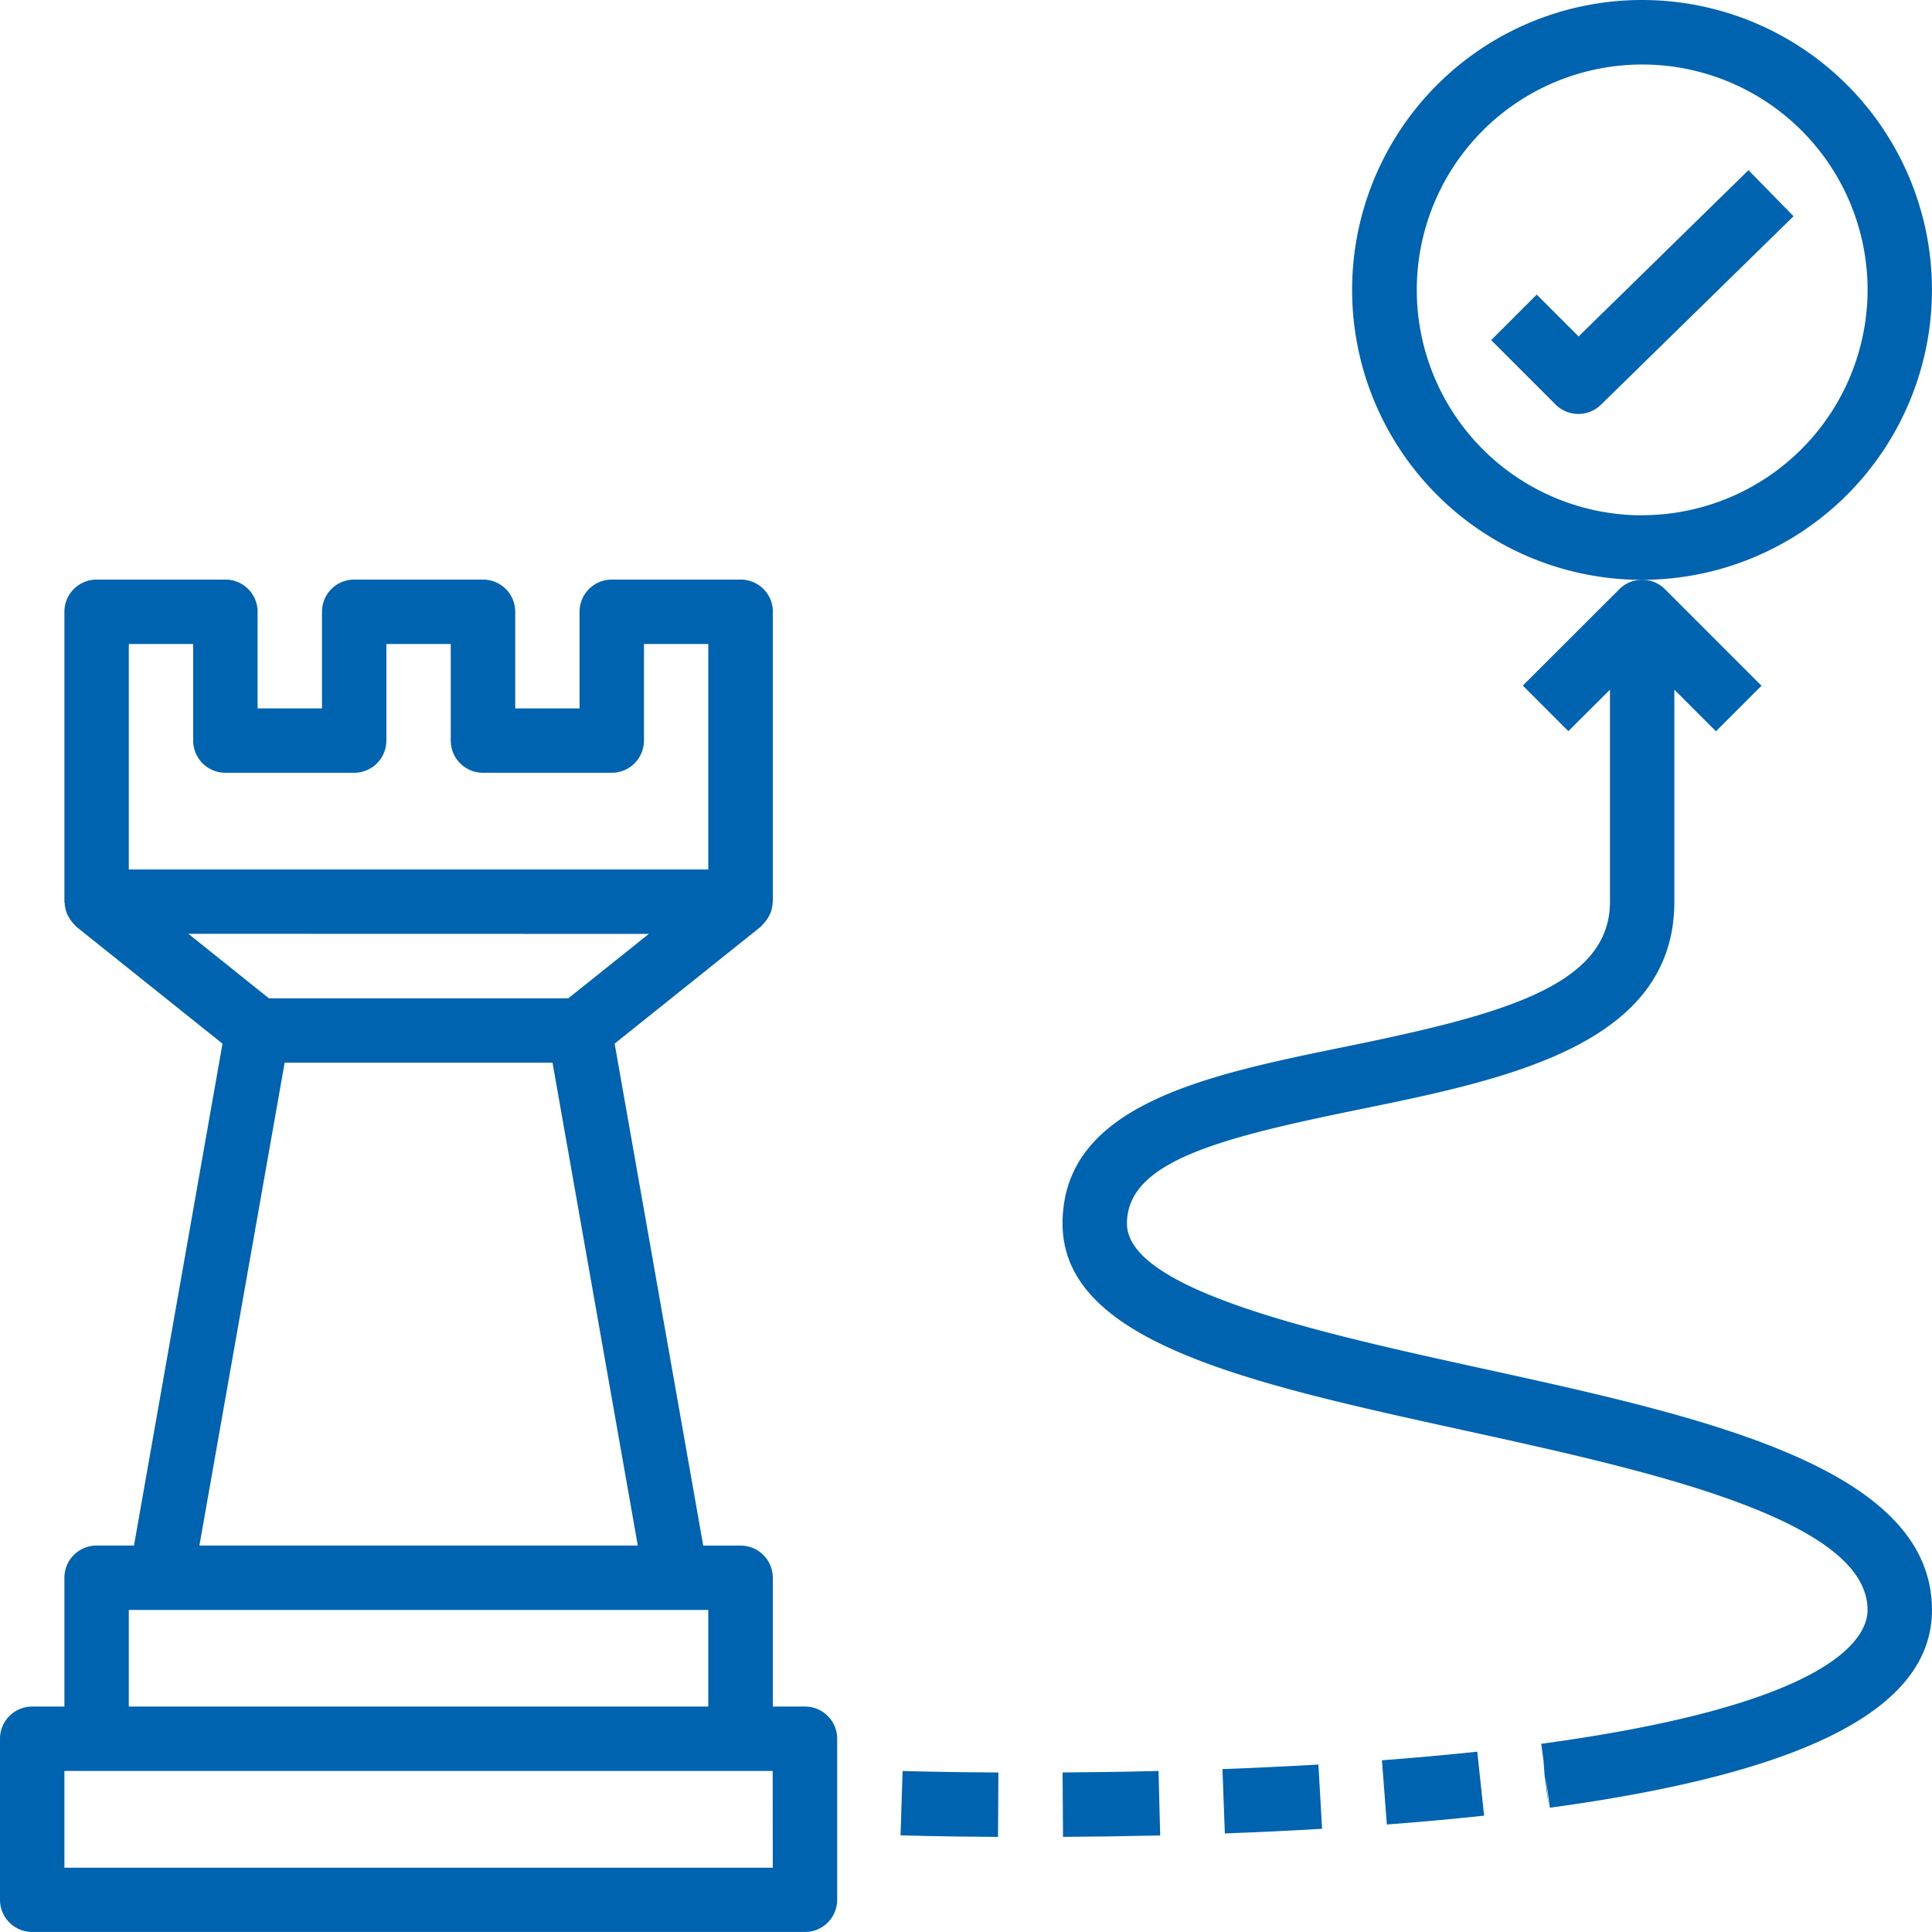
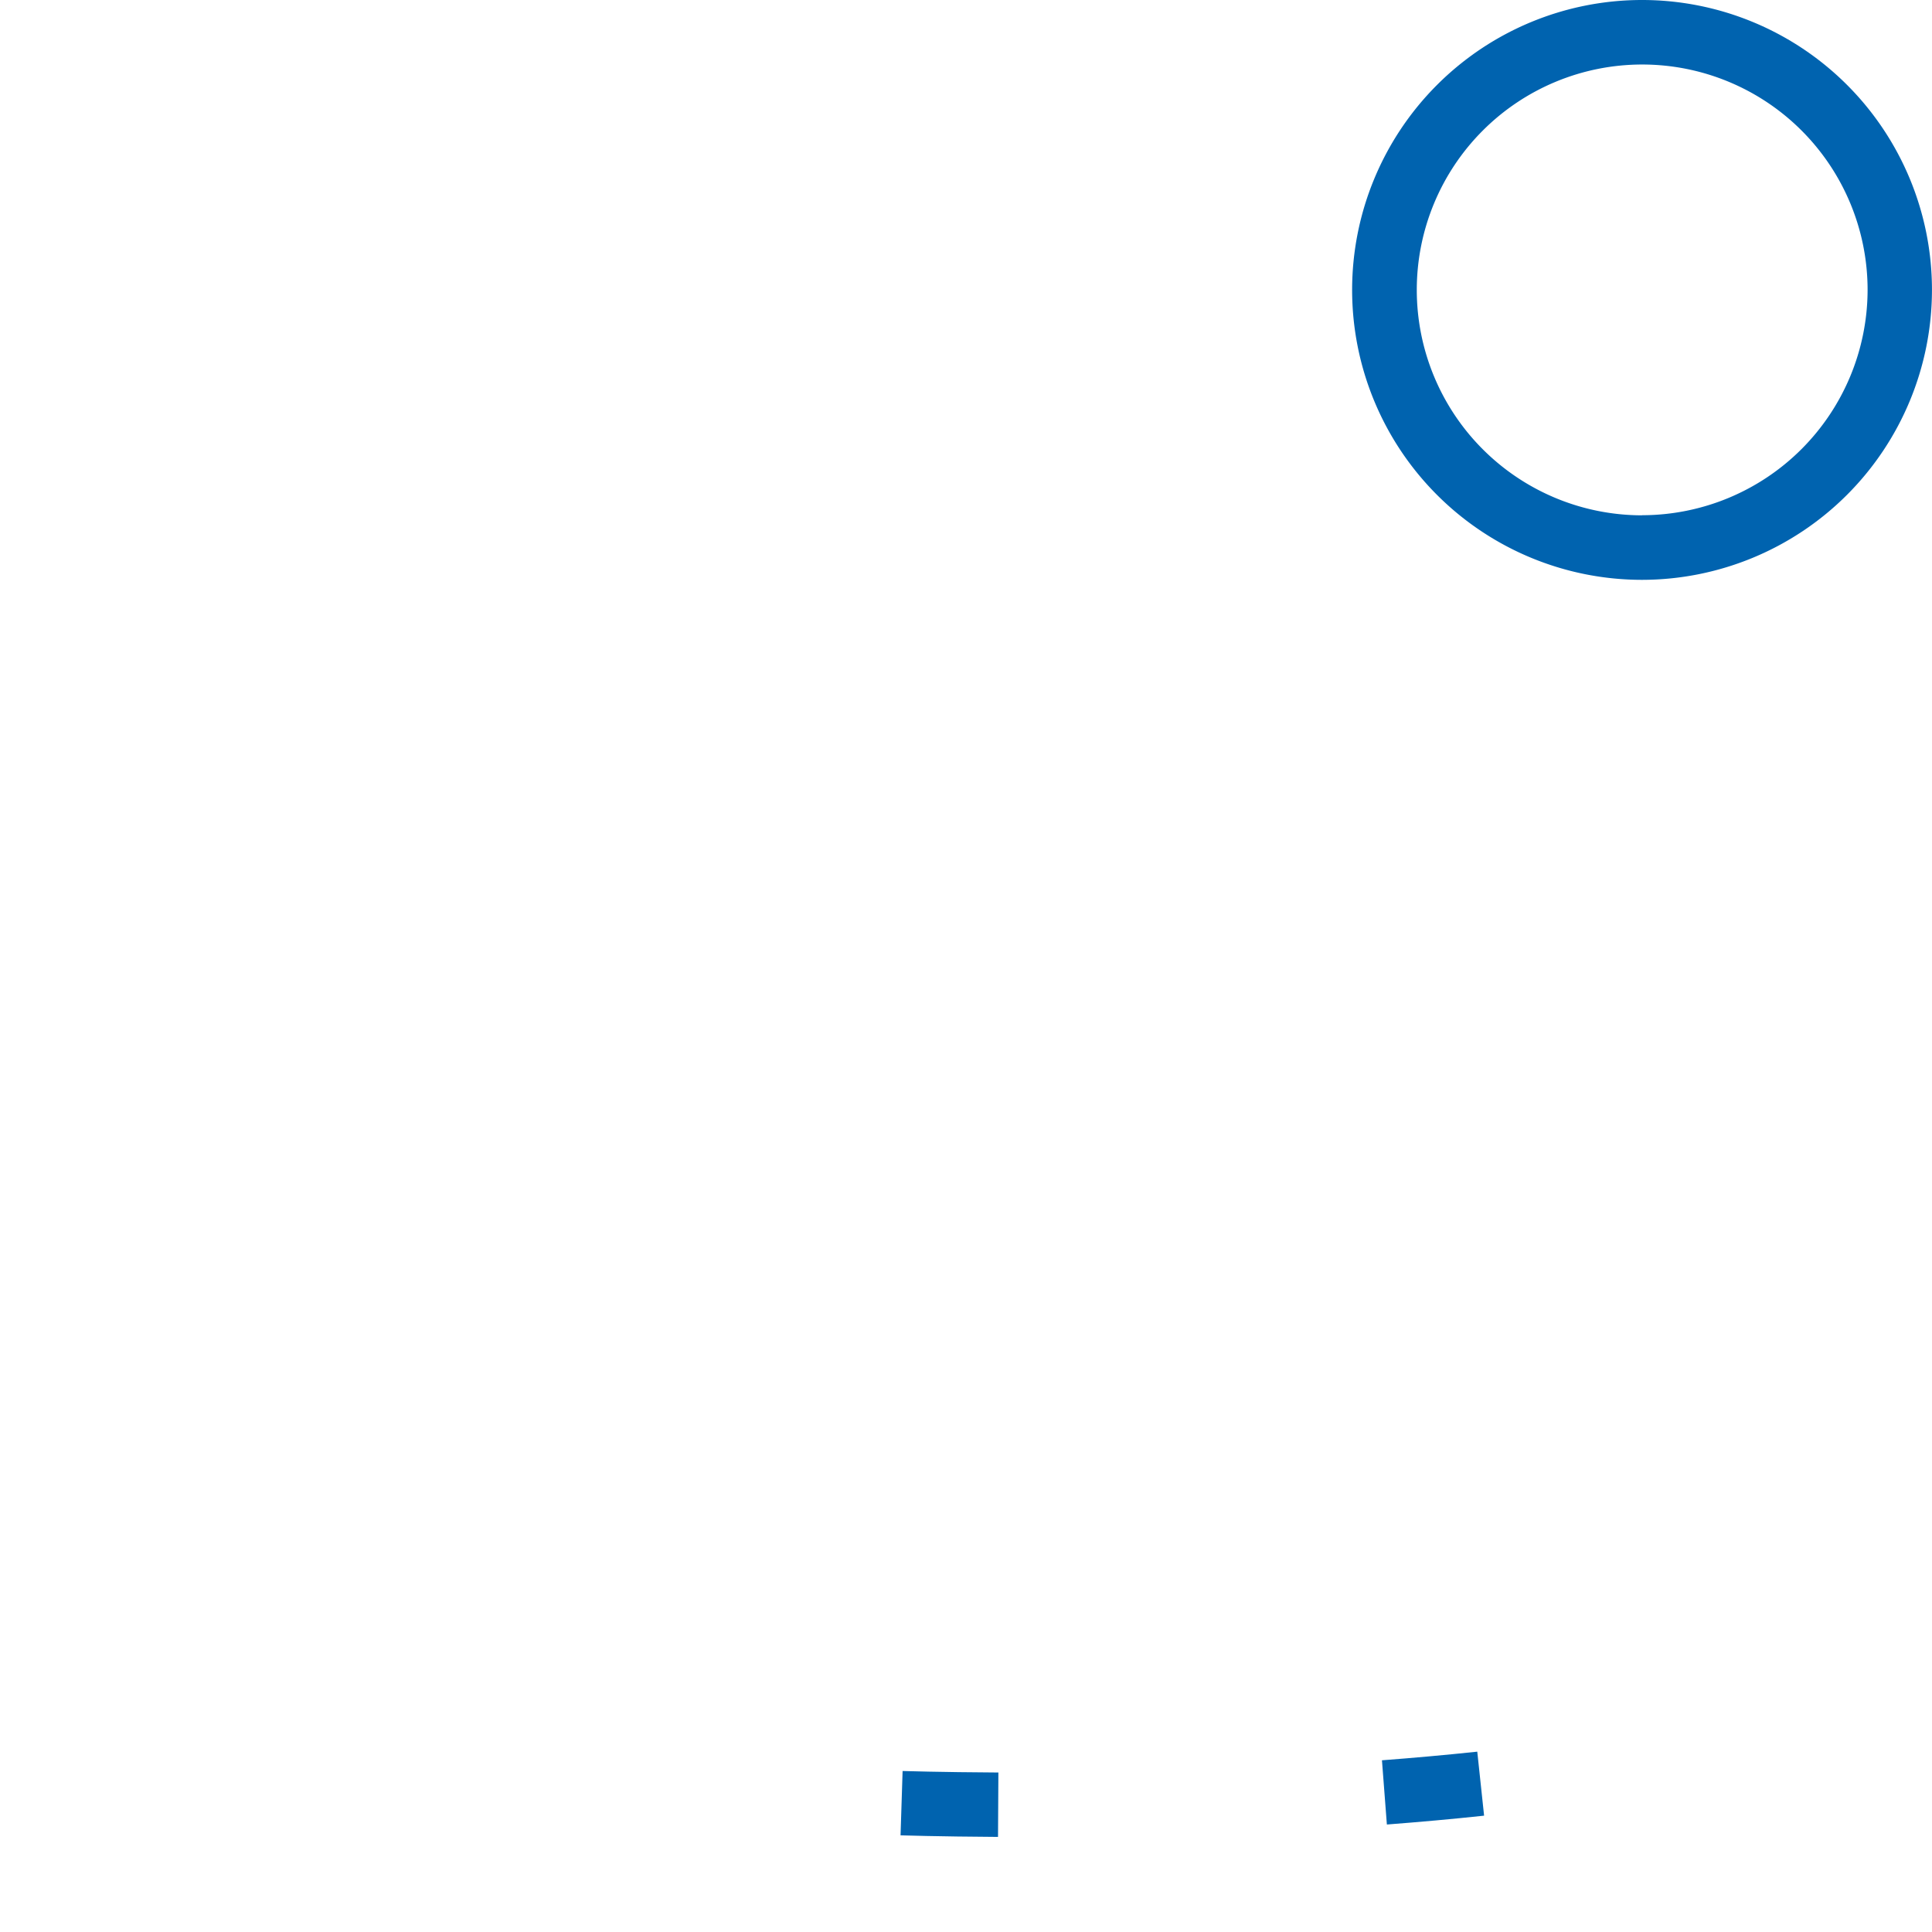
<svg xmlns="http://www.w3.org/2000/svg" width="52.645" height="52.645" viewBox="0 0 52.645 52.645">
  <g id="marketing-strategy" transform="translate(-2 -2)">
-     <path id="Pfad_256" data-name="Pfad 256" d="M23.935,50.709h-.877V47.2a.877.877,0,0,0-.877-.877H21.162L18.748,32.644l3.98-3.184c.015-.012.024-.029.038-.042a.846.846,0,0,0,.071-.078.859.859,0,0,0,.116-.172A.84.84,0,0,0,23,29.073a.869.869,0,0,0,.052-.257c0-.015.008-.027.008-.042v-7.9A.877.877,0,0,0,22.18,20h-3.51a.877.877,0,0,0-.877.877V23.51H16.039V20.877A.877.877,0,0,0,15.161,20h-3.51a.877.877,0,0,0-.877.877V23.51H9.019V20.877A.877.877,0,0,0,8.142,20H4.632a.877.877,0,0,0-.877.877v7.9c0,.015.008.027.008.042a.87.87,0,0,0,.052.257.841.841,0,0,0,.043.094.859.859,0,0,0,.116.172.845.845,0,0,0,.071.078c.014.013.023.03.038.042l3.98,3.184L5.651,46.322H4.632a.877.877,0,0,0-.877.877v3.51H2.877A.877.877,0,0,0,2,51.587v4.387a.877.877,0,0,0,.877.877H23.935a.877.877,0,0,0,.877-.877V51.587A.877.877,0,0,0,23.935,50.709ZM5.51,21.755H7.264v2.632a.877.877,0,0,0,.877.877h3.51a.877.877,0,0,0,.877-.877V21.755h1.755v2.632a.877.877,0,0,0,.877.877h3.51a.877.877,0,0,0,.877-.877V21.755H21.3V27.9H5.51Zm14.17,7.9-2.194,1.755H9.327L7.133,29.652Zm-9.924,3.51h7.3L19.38,46.322H7.433ZM5.51,48.077H21.3v2.632H5.51ZM23.058,55.1H3.755V52.464h19.3Z" transform="translate(0 -2.207)" fill="#0063af" />
    <path id="Pfad_257" data-name="Pfad 257" d="M59.793,9.9a7.9,7.9,0,1,0-7.9,7.9A7.906,7.906,0,0,0,59.793,9.9Zm-7.9,6.142A6.142,6.142,0,1,1,58.039,9.9,6.149,6.149,0,0,1,51.9,16.039Z" transform="translate(-5.149)" fill="#0063af" />
-     <path id="Pfad_258" data-name="Pfad 258" d="M50.692,11.816l-1.141-1.141-1.241,1.241,1.755,1.755a.878.878,0,0,0,1.234.007L56.549,8.54,55.321,7.285Z" transform="translate(-5.677 -0.648)" fill="#0063af" />
    <path id="Pfad_259" data-name="Pfad 259" d="M44.919,56.635l.134,1.75c.885-.068,1.773-.147,2.649-.241L47.516,56.4C46.658,56.491,45.787,56.569,44.919,56.635Z" transform="translate(-5.262 -6.669)" fill="#0063af" />
-     <path id="Pfad_260" data-name="Pfad 260" d="M39.965,56.924l.065,1.753c.859-.032,1.748-.073,2.649-.126l-.1-1.751c-.889.051-1.765.093-2.612.124Z" transform="translate(-4.654 -6.718)" fill="#0063af" />
-     <path id="Pfad_261" data-name="Pfad 261" d="M35,57.041l.011,1.755c.81-.005,1.7-.017,2.648-.039L37.613,57C36.677,57.024,35.8,57.036,35,57.041Z" transform="translate(-4.045 -6.743)" fill="#0063af" />
    <path id="Pfad_262" data-name="Pfad 262" d="M29.968,58.754s1.016.033,2.656.043l.01-1.755c-1.607-.009-2.6-.041-2.61-.041Z" transform="translate(-3.429 -6.743)" fill="#0063af" />
-     <path id="Pfad_263" data-name="Pfad 263" d="M47.541,22.889l1.241,1.241L49.916,23v5.779c0,2.3-2.979,3.083-7.187,3.945C38.929,33.5,35,34.3,35,37.548s5.109,4.357,11.024,5.653c4.861,1.066,10.911,2.392,10.911,4.875,0,.733-.866,2.559-8.892,3.648l.061.446.032.427.117.87-.092-.872.118.87c7.005-.951,10.411-2.714,10.411-5.387,0-3.9-6.248-5.265-12.291-6.589-4.3-.943-9.645-2.115-9.645-3.94,0-1.689,2.5-2.328,6.326-3.11,4.026-.824,8.59-1.758,8.59-5.664V23l1.134,1.134,1.241-1.241-2.632-2.632a.877.877,0,0,0-1.241,0Z" transform="translate(-4.046 -2.207)" fill="#0063af" />
  </g>
</svg>